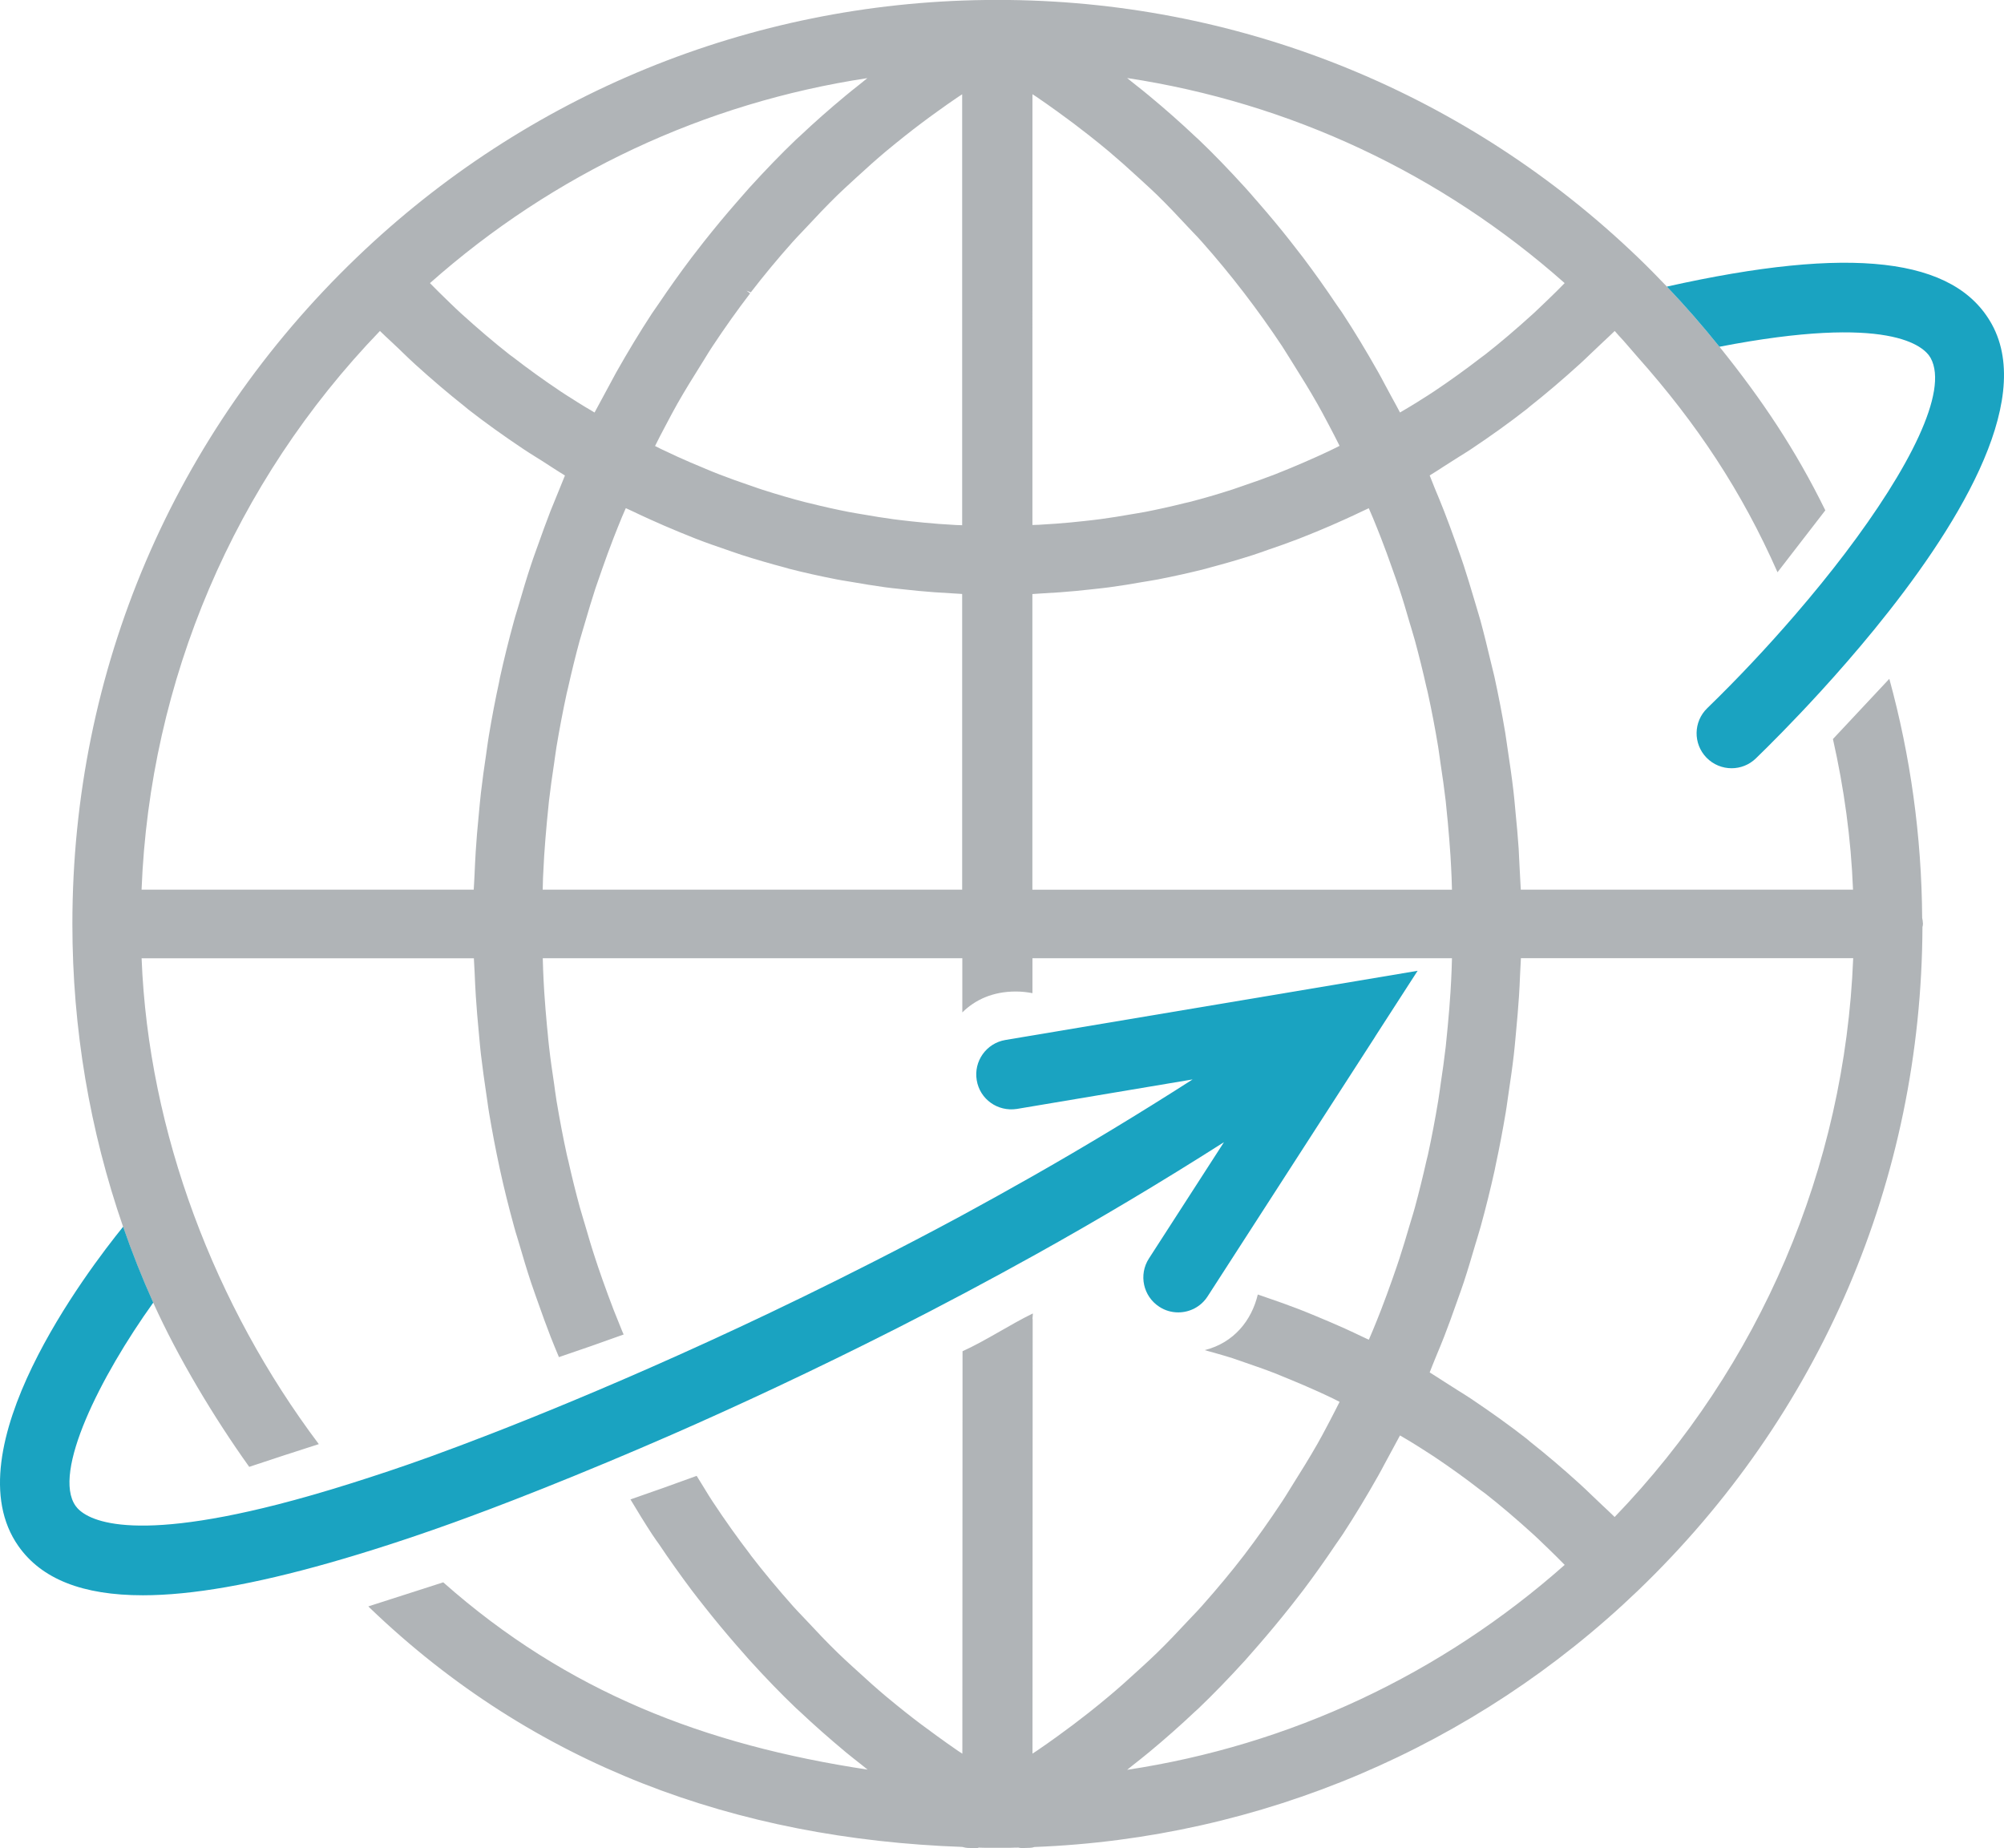
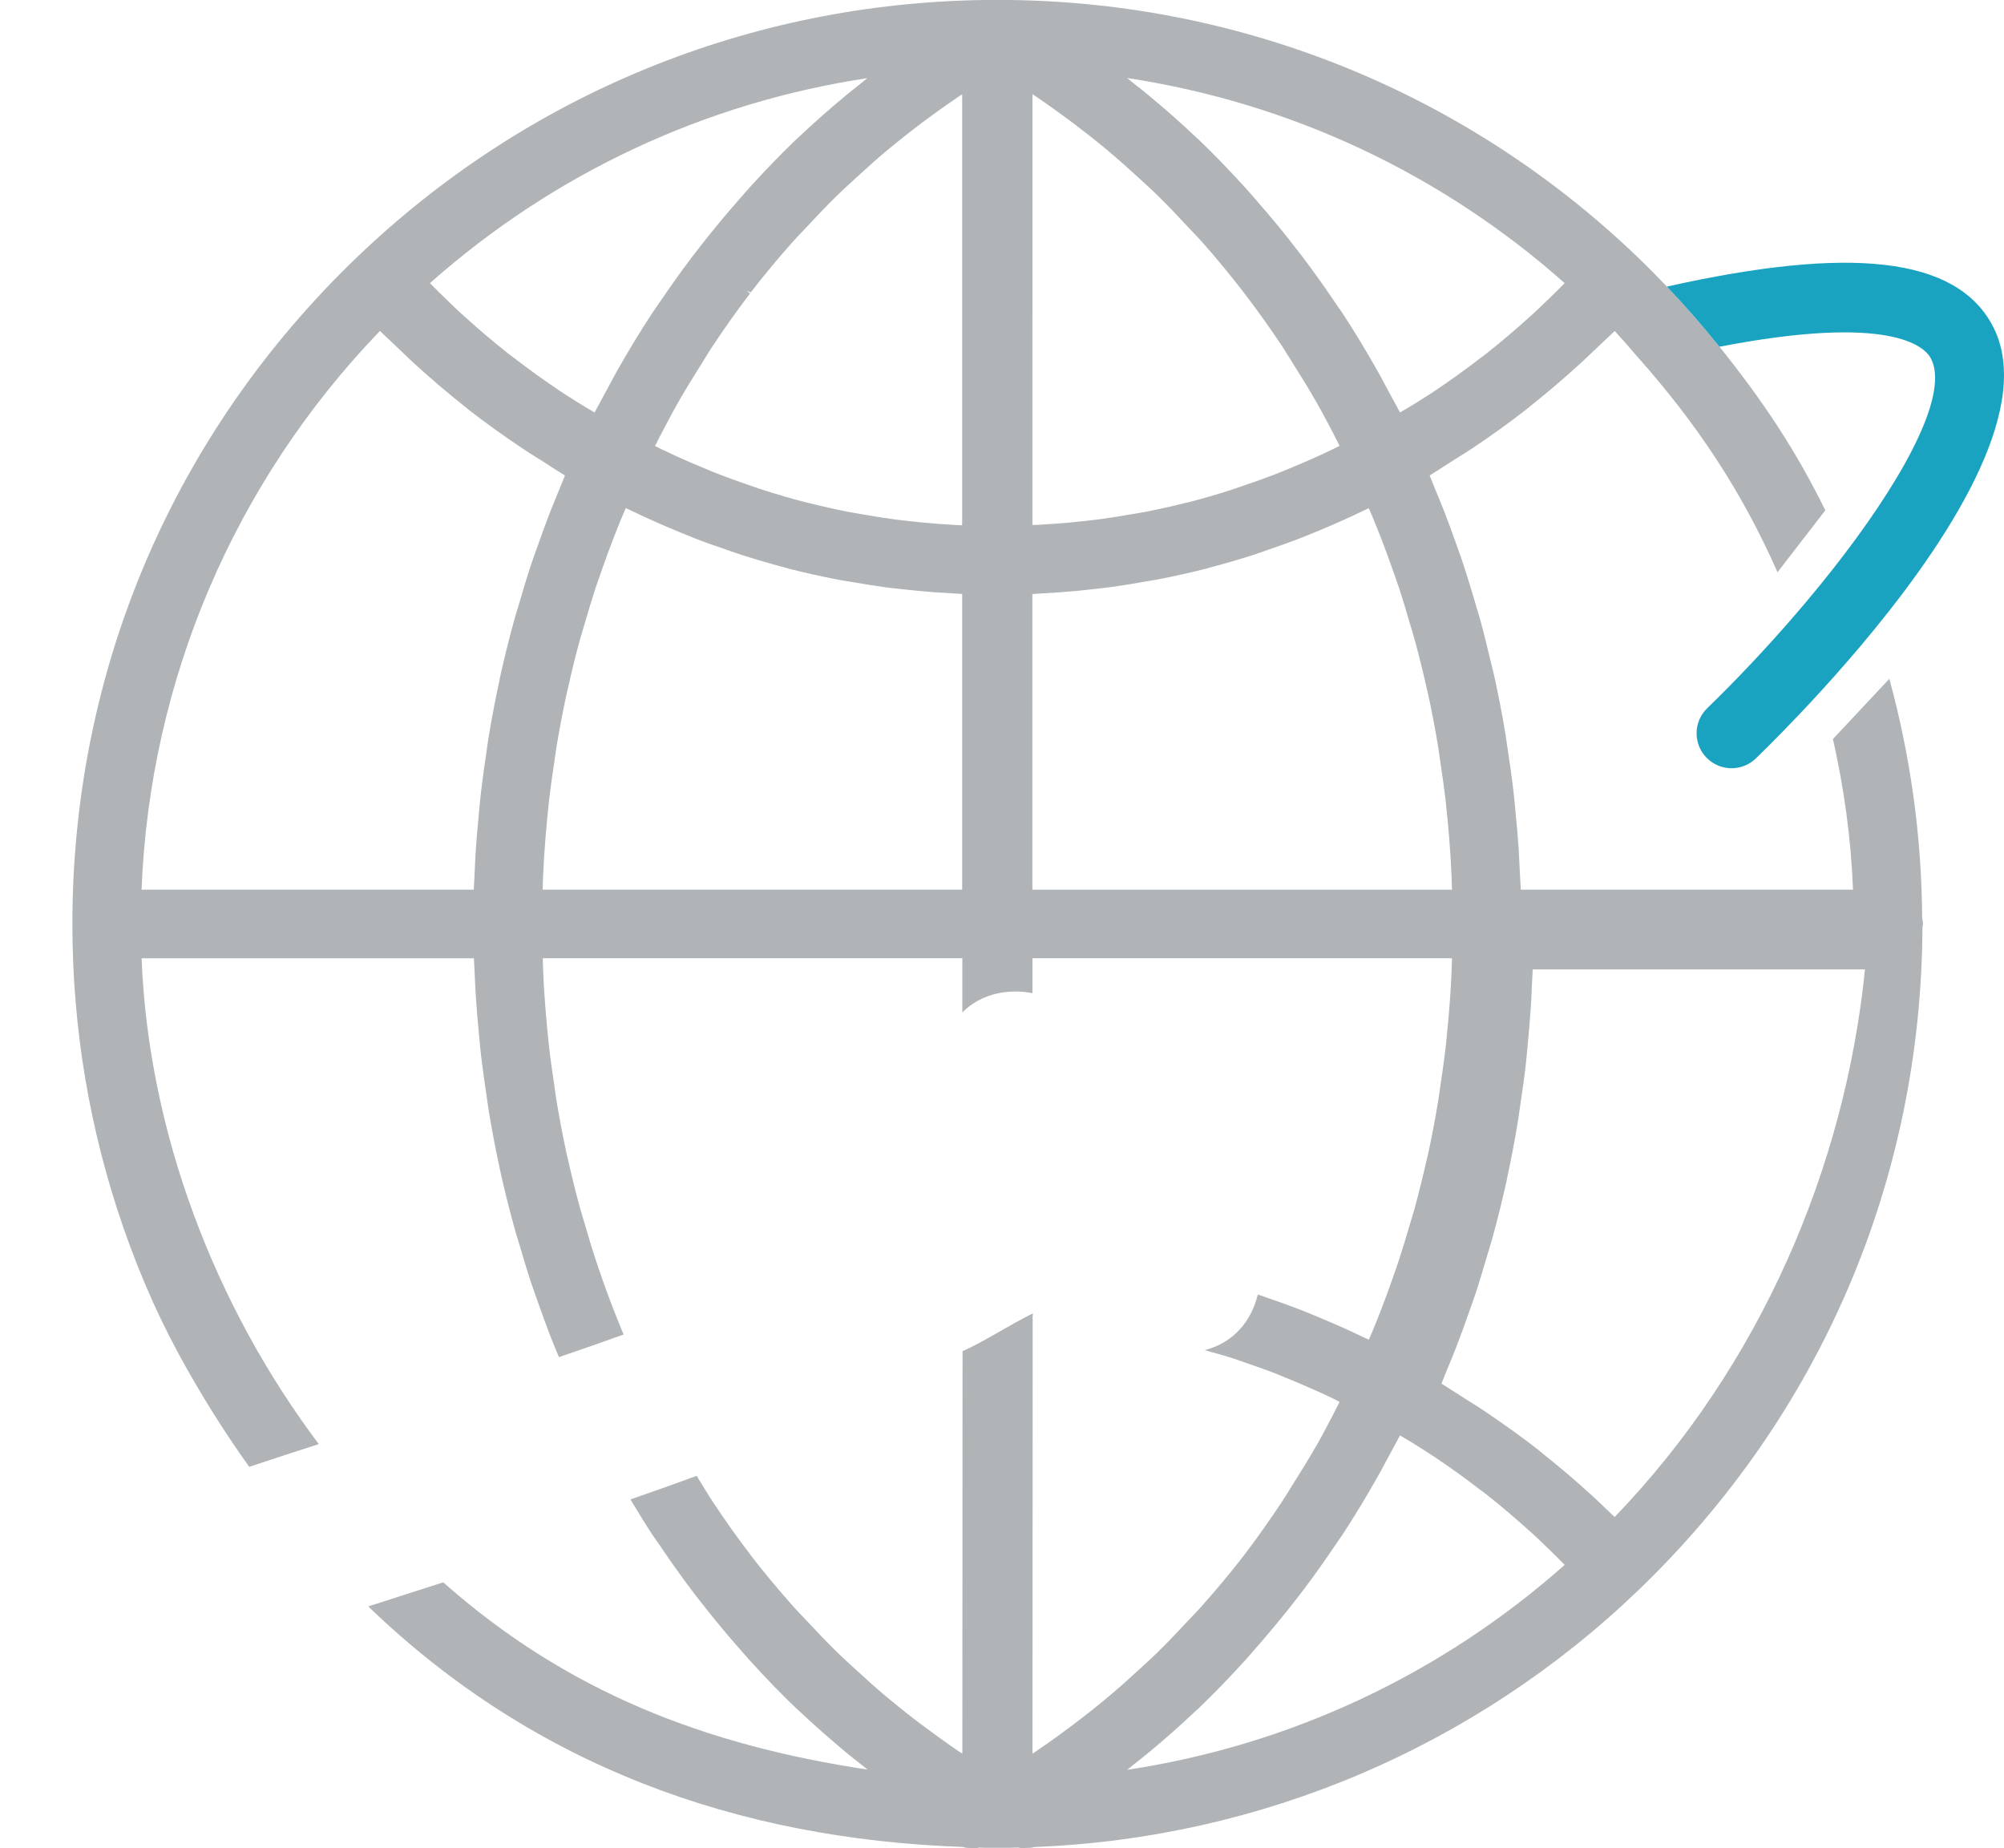
<svg xmlns="http://www.w3.org/2000/svg" version="1.1" id="Слой_1" x="0px" y="0px" width="54.486px" height="50.24px" viewBox="0 0 54.486 50.24" enable-background="new 0 0 54.486 50.24" xml:space="preserve">
  <polygon fill="none" points="26.54,50.117 26.54,50.117 26.539,50.117 " />
-   <path fill="#B0B4B7" d="M52.261,24.952c-0.014-2.229-0.32-4.408-0.893-6.499l-1.533,1.637c0.302,1.337,0.492,2.705,0.546,4.095  h-9.033c-0.004-0.093-0.01-0.187-0.015-0.28l-0.021-0.398c-0.006-0.143-0.012-0.286-0.021-0.429  c-0.022-0.335-0.053-0.667-0.086-0.999l-0.013-0.144c-0.014-0.148-0.027-0.297-0.045-0.445c-0.043-0.369-0.097-0.734-0.152-1.099  l-0.027-0.186c-0.013-0.094-0.026-0.188-0.042-0.283c-0.086-0.515-0.187-1.031-0.297-1.536c-0.016-0.067-0.032-0.134-0.049-0.201  c-0.016-0.062-0.032-0.125-0.046-0.188c-0.09-0.379-0.182-0.757-0.284-1.133c-0.035-0.125-0.072-0.249-0.11-0.373l-0.063-0.211  c-0.091-0.305-0.182-0.61-0.281-0.912c-0.054-0.163-0.111-0.323-0.168-0.483l-0.051-0.144c-0.102-0.283-0.203-0.564-0.313-0.844  c-0.082-0.211-0.169-0.42-0.256-0.628l-0.064-0.162c-0.024-0.062-0.049-0.123-0.073-0.183c0.137-0.083,0.271-0.17,0.404-0.257  l0.381-0.242c0.111-0.069,0.223-0.138,0.332-0.21c0.559-0.373,1.055-0.729,1.517-1.09c0.017-0.013,0.032-0.026,0.048-0.04  l0.038-0.032c0.445-0.352,0.902-0.741,1.357-1.154c0.102-0.092,0.2-0.187,0.299-0.282l0.343-0.325  c0.104-0.097,0.21-0.195,0.312-0.295c0.039,0.04,0.072,0.085,0.111,0.126c0.177,0.186,0.336,0.384,0.506,0.575  c1.622,1.823,2.841,3.663,3.809,5.858l1.3-1.683c-0.808-1.644-1.712-2.998-2.878-4.447c-0.452-0.561-0.926-1.108-1.429-1.635  c-0.257-0.269-0.518-0.535-0.788-0.794C39.915,2.561,33.845,0.077,27.444,0l-0.305-0.007L26.791,0  C20.39,0.077,14.32,2.562,9.701,6.997c-4.987,4.786-7.733,11.221-7.733,18.121c0,2.851,0.476,5.621,1.379,8.231  c0.242,0.7,0.515,1.388,0.819,2.063c0.669,1.485,1.653,3.125,2.61,4.463c0.63-0.211,1.26-0.416,1.892-0.618  c-2.822-3.75-4.633-8.473-4.818-13.207h9.034c0.002,0.058,0.006,0.116,0.009,0.174c0.004,0.067,0.008,0.135,0.011,0.202  c0.009,0.219,0.019,0.438,0.033,0.656c0.021,0.326,0.049,0.651,0.08,0.976l0.017,0.184c0.013,0.144,0.026,0.288,0.043,0.431  c0.041,0.354,0.092,0.708,0.144,1.062c0.012,0.073,0.021,0.146,0.032,0.219c0.014,0.099,0.027,0.198,0.044,0.296  c0.085,0.51,0.181,1.01,0.288,1.506l0.011,0.052c0.107,0.492,0.233,0.998,0.384,1.547c0.024,0.092,0.052,0.182,0.08,0.272  l0.05,0.166c0.104,0.359,0.212,0.719,0.329,1.073c0.041,0.124,0.084,0.246,0.128,0.368l0.062,0.174  c0.111,0.316,0.225,0.631,0.346,0.942c0.067,0.172,0.139,0.343,0.21,0.514l0.011,0.028c0.588-0.198,1.175-0.404,1.76-0.615  c-0.014-0.032-0.029-0.064-0.042-0.097c-0.077-0.188-0.154-0.379-0.229-0.569c-0.105-0.273-0.206-0.549-0.304-0.824l-0.045-0.13  c-0.05-0.144-0.1-0.287-0.146-0.431c-0.101-0.303-0.191-0.608-0.28-0.916l-0.05-0.166c-0.033-0.108-0.066-0.217-0.096-0.327  c-0.112-0.411-0.218-0.837-0.313-1.264l-0.02-0.079c-0.008-0.029-0.015-0.06-0.021-0.09c-0.101-0.462-0.191-0.938-0.278-1.455  c-0.016-0.094-0.028-0.188-0.042-0.283l-0.023-0.172c-0.051-0.339-0.101-0.678-0.139-1.021c-0.015-0.123-0.026-0.246-0.037-0.37  l-0.019-0.188c-0.028-0.311-0.055-0.621-0.075-0.933c-0.013-0.197-0.021-0.394-0.03-0.591c-0.005-0.107-0.007-0.214-0.01-0.321  v-0.002h11.407v1.474c0.345-0.342,0.825-0.569,1.455-0.569c0.161,0,0.31,0.018,0.452,0.045v-0.95h11.406v0.002  c-0.002,0.107-0.005,0.215-0.01,0.323c-0.008,0.197-0.017,0.394-0.03,0.591c-0.019,0.313-0.046,0.622-0.075,0.934l-0.011,0.114  c-0.014,0.148-0.028,0.296-0.044,0.442c-0.04,0.341-0.087,0.681-0.139,1.021l-0.021,0.155c-0.015,0.1-0.028,0.2-0.045,0.299  c-0.084,0.508-0.178,0.999-0.277,1.454l-0.039,0.159c-0.099,0.438-0.205,0.867-0.315,1.274c-0.03,0.11-0.063,0.219-0.096,0.327  l-0.048,0.158c-0.091,0.313-0.184,0.622-0.284,0.928c-0.048,0.147-0.099,0.293-0.15,0.438l-0.036,0.104  c-0.1,0.284-0.203,0.565-0.311,0.845c-0.072,0.185-0.146,0.368-0.222,0.552c-0.029,0.073-0.062,0.146-0.094,0.22l-0.014,0.03  c-0.018-0.009-0.035-0.017-0.053-0.024l-0.122-0.057c-0.156-0.076-0.314-0.148-0.472-0.221c-0.262-0.117-0.524-0.23-0.789-0.339  c-0.154-0.064-0.309-0.128-0.464-0.188c-0.284-0.11-0.57-0.211-0.857-0.309l-0.152-0.053c-0.036-0.013-0.073-0.025-0.109-0.037  c-0.168,0.702-0.647,1.311-1.443,1.512c0.251,0.071,0.5,0.138,0.754,0.219c0.07,0.022,0.139,0.047,0.207,0.071l0.131,0.046  c0.276,0.094,0.551,0.19,0.823,0.296c0.111,0.044,0.223,0.09,0.333,0.136l0.078,0.032c0.249,0.103,0.496,0.208,0.741,0.319  c0.142,0.063,0.282,0.13,0.422,0.197c0.06,0.028,0.118,0.06,0.178,0.09c-0.09,0.177-0.179,0.354-0.271,0.528L36.08,38.77  c-0.085,0.161-0.171,0.323-0.262,0.482c-0.224,0.393-0.461,0.771-0.642,1.059l-0.118,0.19c-0.064,0.104-0.128,0.209-0.196,0.311  c-0.351,0.531-0.69,1.008-1.042,1.47c-0.331,0.43-0.703,0.879-1.14,1.372c-0.077,0.087-0.156,0.17-0.236,0.254l-0.152,0.16  c-0.26,0.279-0.541,0.578-0.837,0.865c-0.119,0.116-0.241,0.229-0.363,0.341l-0.124,0.113c-0.3,0.277-0.569,0.516-0.824,0.729  c-0.176,0.148-0.355,0.293-0.535,0.436c-0.281,0.222-0.572,0.441-0.864,0.651c-0.185,0.133-0.369,0.265-0.558,0.392  c-0.038,0.026-0.076,0.051-0.115,0.075l0.005-11.811c-0.016,0.008,0.017-0.16,0-0.152c-0.611,0.297-1.286,0.745-1.907,1.025  l-0.005,10.94c-0.038-0.024-0.076-0.049-0.114-0.074c-0.188-0.129-0.374-0.261-0.559-0.395c-0.318-0.229-0.601-0.441-0.862-0.649  c-0.181-0.144-0.36-0.288-0.539-0.438c-0.246-0.207-0.507-0.438-0.821-0.728l-0.063-0.057c-0.144-0.131-0.288-0.263-0.428-0.399  c-0.303-0.294-0.59-0.599-0.831-0.858c-0.054-0.058-0.108-0.115-0.163-0.172c-0.078-0.082-0.157-0.163-0.231-0.248  c-0.418-0.471-0.789-0.918-1.135-1.366l-0.023-0.034c-0.342-0.446-0.677-0.916-1.022-1.438c-0.072-0.108-0.141-0.221-0.208-0.332  l-0.11-0.179c-0.041-0.066-0.076-0.122-0.115-0.185c-0.598,0.219-1.198,0.433-1.8,0.64c0.195,0.326,0.39,0.644,0.586,0.944  c0.038,0.059,0.078,0.114,0.117,0.171l0.063,0.087c0.289,0.432,0.592,0.857,0.899,1.267c0.118,0.155,0.236,0.307,0.357,0.458  c0.272,0.346,0.562,0.694,0.858,1.035l0.138,0.157c0.071,0.083,0.143,0.165,0.215,0.245c0.453,0.499,0.867,0.926,1.266,1.307  c0.017,0.017,0.034,0.032,0.053,0.048l0.044,0.04c0.39,0.368,0.801,0.731,1.259,1.113c0.13,0.107,0.263,0.212,0.396,0.316  l0.048,0.038c0.05,0.039,0.1,0.079,0.148,0.119c-4.425-0.669-8.171-2.111-11.537-5.091c-0.679,0.216-1.358,0.434-2.036,0.654  c0.015,0.014,0.028,0.029,0.043,0.044c4.453,4.275,9.95,6.275,16.105,6.495l0.038,0.009c0.032,0.008,0.068,0.017,0.109,0.018  l0.234,0.006c0.031,0,0.058-0.008,0.068-0.015l0.076,0.003c0.036,0.001,0.071,0.003,0.117,0.003h0.641  c0.049,0,0.098-0.002,0.146-0.005l0.098-0.001c0.022,0.006,0.051,0.013,0.098,0.013c0.001,0,0.001,0,0.001,0l0.219-0.007  c0.041,0,0.075-0.009,0.118-0.022c6.147-0.237,11.976-2.714,16.412-6.974c4.959-4.761,7.703-11.164,7.731-18.036  c0.006-0.021,0.014-0.05,0.014-0.085C52.279,25.051,52.272,24.987,52.261,24.952z M23.582,2.124  c-0.049,0.041-0.099,0.081-0.149,0.121l-0.125,0.1c-0.106,0.084-0.212,0.168-0.315,0.254c-0.457,0.379-0.867,0.742-1.254,1.108  L21.7,3.742C21.679,3.761,21.657,3.78,21.637,3.8c-0.402,0.385-0.815,0.812-1.264,1.305c-0.079,0.087-0.156,0.177-0.233,0.266  l-0.125,0.143c-0.291,0.333-0.577,0.678-0.853,1.026l-0.059,0.075C19.001,6.744,18.9,6.874,18.8,7.006  c-0.313,0.415-0.612,0.836-0.893,1.253C17.881,8.3,17.851,8.34,17.823,8.38c-0.034,0.049-0.068,0.098-0.102,0.148  c-0.325,0.498-0.642,1.02-0.968,1.597c-0.05,0.089-0.099,0.18-0.146,0.271l-0.235,0.435c-0.069,0.127-0.139,0.254-0.207,0.383  l-0.064-0.039c-0.134-0.079-0.268-0.158-0.399-0.241l-0.119-0.076c-0.114-0.071-0.228-0.143-0.339-0.217  c-0.465-0.312-0.887-0.615-1.291-0.929l-0.051-0.037c-0.018-0.012-0.035-0.025-0.053-0.039c-0.412-0.324-0.846-0.692-1.324-1.126  c-0.086-0.078-0.17-0.16-0.255-0.241l-0.129-0.125c-0.143-0.136-0.282-0.277-0.422-0.418l-0.029-0.03  C15.054,4.715,19.155,2.795,23.582,2.124z M14.626,14.819l-0.061,0.169c-0.045,0.127-0.091,0.253-0.132,0.381  c-0.116,0.349-0.221,0.703-0.324,1.058l-0.056,0.186c-0.027,0.089-0.055,0.179-0.079,0.269c-0.148,0.54-0.272,1.044-0.382,1.542  l-0.021,0.113c-0.102,0.467-0.195,0.954-0.277,1.447c-0.02,0.117-0.036,0.234-0.053,0.352l-0.024,0.172  c-0.052,0.35-0.102,0.7-0.142,1.051c-0.023,0.207-0.042,0.415-0.061,0.622c-0.032,0.323-0.06,0.646-0.08,0.971  c-0.014,0.218-0.023,0.437-0.033,0.656l-0.01,0.189c-0.004,0.063-0.008,0.125-0.011,0.188H3.849  C4.072,18.491,6.37,13.107,10.33,8.997c0.097,0.095,0.195,0.187,0.294,0.278c0.07,0.066,0.142,0.132,0.211,0.199l0.123,0.119  c0.108,0.104,0.216,0.208,0.326,0.308c0.467,0.423,0.91,0.8,1.355,1.152l0.087,0.073c0.459,0.358,0.956,0.715,1.519,1.091  c0.106,0.071,0.215,0.138,0.323,0.206l0.159,0.099c0.08,0.051,0.159,0.102,0.238,0.154c0.131,0.084,0.262,0.169,0.395,0.25  c-0.028,0.066-0.055,0.133-0.081,0.2l-0.089,0.219c-0.074,0.18-0.149,0.36-0.221,0.542C14.85,14.194,14.737,14.506,14.626,14.819z   M26.162,24.185H14.755l0.001-0.023c0.002-0.1,0.004-0.201,0.008-0.3l0.006-0.119c0.008-0.158,0.015-0.316,0.025-0.474  c0.02-0.312,0.047-0.623,0.075-0.933l0.011-0.114c0.014-0.148,0.028-0.296,0.044-0.442c0.04-0.343,0.088-0.686,0.14-1.026  l0.023-0.164c0.013-0.096,0.026-0.191,0.042-0.286c0.082-0.493,0.176-0.983,0.278-1.456l0.035-0.145  c0.105-0.468,0.209-0.89,0.318-1.29c0.029-0.104,0.061-0.208,0.092-0.312l0.049-0.165c0.091-0.313,0.185-0.626,0.285-0.935  c0.054-0.161,0.109-0.318,0.166-0.478l0.021-0.061c0.1-0.284,0.202-0.567,0.312-0.848c0.071-0.184,0.146-0.367,0.22-0.549  c0.031-0.074,0.063-0.147,0.095-0.22l0.014-0.031c0.019,0.008,0.037,0.017,0.057,0.026l0.115,0.053  c0.158,0.076,0.318,0.15,0.479,0.223c0.258,0.118,0.519,0.229,0.779,0.337l0.068,0.028c0.135,0.056,0.27,0.111,0.404,0.163  c0.278,0.108,0.561,0.207,0.844,0.303l0.138,0.048c0.095,0.033,0.188,0.066,0.283,0.096c0.377,0.12,0.766,0.233,1.155,0.336  l0.121,0.035c0.405,0.104,0.828,0.198,1.294,0.289c0.084,0.017,0.169,0.03,0.254,0.044l0.157,0.026  c0.3,0.052,0.599,0.102,0.901,0.143c0.127,0.017,0.254,0.031,0.381,0.044l0.122,0.013c0.275,0.031,0.553,0.058,0.831,0.078  c0.177,0.013,0.354,0.024,0.53,0.033c0.05,0.002,0.1,0.006,0.149,0.009c0.027,0.002,0.056,0.004,0.083,0.006v8.038H26.162z   M26.162,14.278c-0.056-0.001-0.112-0.003-0.169-0.006c-0.156-0.008-0.311-0.018-0.466-0.03c-0.261-0.02-0.52-0.044-0.778-0.073  l-0.058-0.007c-0.133-0.015-0.265-0.029-0.396-0.047c-0.271-0.036-0.543-0.081-0.813-0.128l-0.156-0.026  c-0.08-0.013-0.16-0.026-0.239-0.042c-0.349-0.068-0.708-0.148-1.067-0.238c-0.022-0.006-0.046-0.011-0.068-0.016l-0.054-0.013  c-0.368-0.094-0.751-0.206-1.17-0.34c-0.074-0.023-0.147-0.05-0.222-0.076l-0.145-0.05c-0.266-0.09-0.529-0.184-0.793-0.286  c-0.132-0.05-0.263-0.105-0.394-0.16l-0.042-0.018c-0.238-0.098-0.474-0.198-0.71-0.306c-0.15-0.068-0.301-0.139-0.451-0.211  c-0.054-0.026-0.107-0.054-0.161-0.081c0.088-0.175,0.176-0.351,0.269-0.523l0.039-0.073c0.098-0.186,0.195-0.37,0.298-0.552  c0.207-0.364,0.428-0.72,0.637-1.053l0.118-0.19c0.065-0.106,0.13-0.213,0.199-0.316c0.336-0.508,0.681-0.993,1.025-1.442  l-0.1-0.076l0.118,0.049c0.35-0.454,0.731-0.915,1.137-1.37c0.078-0.088,0.159-0.172,0.24-0.257  c0.052-0.055,0.104-0.109,0.156-0.165c0.24-0.258,0.527-0.563,0.828-0.856c0.121-0.117,0.244-0.23,0.367-0.343l0.126-0.116  c0.297-0.274,0.564-0.511,0.818-0.725c0.172-0.145,0.348-0.284,0.54-0.438c0.278-0.22,0.567-0.438,0.86-0.647  c0.186-0.134,0.371-0.266,0.562-0.394c0.037-0.025,0.075-0.05,0.113-0.074v11.715C26.16,14.278,26.162,14.278,26.162,14.278z   M42.541,7.696l-0.016,0.016c-0.144,0.146-0.287,0.292-0.435,0.431l-0.145,0.139c-0.08,0.077-0.159,0.154-0.241,0.229  c-0.477,0.433-0.908,0.8-1.321,1.124c-0.019,0.015-0.037,0.029-0.057,0.042c-0.021,0.015-0.042,0.03-0.062,0.046  c-0.405,0.313-0.834,0.622-1.275,0.917c-0.11,0.074-0.222,0.144-0.334,0.214l-0.129,0.082c-0.138,0.086-0.276,0.168-0.416,0.25  l-0.046,0.027c-0.068-0.131-0.139-0.26-0.21-0.389l-0.212-0.393c-0.055-0.104-0.109-0.207-0.167-0.309  c-0.334-0.591-0.65-1.113-0.967-1.597c-0.032-0.05-0.066-0.098-0.102-0.147C36.379,8.339,36.351,8.3,36.324,8.26  C36.038,7.833,35.736,7.409,35.428,7c-0.114-0.15-0.229-0.296-0.358-0.461c-0.273-0.347-0.562-0.693-0.857-1.031l-0.102-0.117  c-0.084-0.097-0.167-0.194-0.253-0.288c-0.46-0.505-0.874-0.933-1.267-1.307l-0.089-0.081c-0.395-0.374-0.81-0.741-1.269-1.121  c-0.112-0.094-0.227-0.185-0.342-0.275l-0.092-0.073c-0.052-0.041-0.103-0.083-0.154-0.125C35.078,2.794,39.178,4.715,42.541,7.696z   M28.071,2.561c0.037,0.023,0.073,0.047,0.109,0.071c0.187,0.126,0.369,0.257,0.569,0.4c0.293,0.211,0.58,0.426,0.852,0.641  c0.184,0.145,0.367,0.292,0.547,0.443c0.249,0.21,0.516,0.446,0.814,0.721l0.134,0.123c0.121,0.111,0.243,0.222,0.361,0.337  c0.298,0.291,0.588,0.599,0.831,0.861c0.05,0.053,0.1,0.105,0.149,0.157c0.082,0.085,0.164,0.171,0.242,0.26  c0.788,0.888,1.522,1.844,2.184,2.842c0.063,0.096,0.124,0.195,0.185,0.294c0.041,0.066,0.081,0.132,0.123,0.197  c0.211,0.336,0.436,0.698,0.648,1.072c0.085,0.148,0.165,0.299,0.245,0.45l0.083,0.156c0.089,0.167,0.174,0.335,0.259,0.504  l0.015,0.03c-0.056,0.028-0.111,0.057-0.167,0.084c-0.146,0.07-0.292,0.139-0.441,0.206c-0.239,0.108-0.479,0.211-0.718,0.311  l-0.142,0.058c-0.096,0.039-0.191,0.079-0.288,0.116c-0.265,0.103-0.532,0.197-0.8,0.288l-0.147,0.051  c-0.07,0.025-0.141,0.05-0.212,0.073c-0.402,0.13-0.797,0.245-1.173,0.341c-0.021,0.005-0.04,0.01-0.061,0.014l-0.057,0.013  c-0.368,0.092-0.729,0.172-1.07,0.239c-0.083,0.016-0.165,0.03-0.247,0.043l-0.15,0.025c-0.271,0.047-0.54,0.092-0.812,0.128  c-0.15,0.02-0.304,0.037-0.455,0.054c-0.258,0.029-0.517,0.053-0.776,0.072c-0.155,0.012-0.312,0.022-0.467,0.03  c-0.052,0.003-0.104,0.004-0.155,0.005H28.07L28.071,2.561L28.071,2.561z M28.069,24.186v-8.037c0.026-0.002,0.054-0.004,0.08-0.006  c0.051-0.004,0.102-0.007,0.152-0.01c0.178-0.009,0.355-0.02,0.53-0.033c0.278-0.02,0.555-0.047,0.83-0.078l0.111-0.012  c0.131-0.014,0.263-0.028,0.394-0.046c0.3-0.04,0.599-0.089,0.897-0.142l0.141-0.023c0.092-0.015,0.183-0.03,0.273-0.047  c0.456-0.089,0.878-0.183,1.293-0.288l0.131-0.037c0.394-0.104,0.779-0.216,1.146-0.333c0.107-0.034,0.213-0.072,0.319-0.109  l0.104-0.037c0.281-0.095,0.561-0.194,0.839-0.301c0.159-0.062,0.319-0.127,0.478-0.192c0.26-0.107,0.52-0.219,0.776-0.336  c0.16-0.072,0.319-0.146,0.477-0.222l0.131-0.061c0.015-0.007,0.029-0.013,0.043-0.02l0.012,0.025  c0.033,0.077,0.067,0.154,0.1,0.232c0.073,0.179,0.146,0.357,0.217,0.54c0.109,0.281,0.213,0.564,0.313,0.851  c0.064,0.18,0.128,0.358,0.188,0.538c0.102,0.308,0.194,0.619,0.284,0.932l0.044,0.145c0.033,0.111,0.067,0.223,0.098,0.335  c0.109,0.404,0.216,0.831,0.314,1.27l0.019,0.074c0.007,0.03,0.015,0.06,0.021,0.092c0.103,0.471,0.196,0.959,0.278,1.454  c0.015,0.089,0.027,0.179,0.039,0.269l0.027,0.193c0.051,0.336,0.1,0.674,0.139,1.012c0.014,0.125,0.025,0.251,0.037,0.376  l0.019,0.188c0.027,0.31,0.055,0.619,0.074,0.929c0.013,0.198,0.021,0.395,0.03,0.593c0.005,0.107,0.008,0.215,0.01,0.322  L28.069,24.186z M30.645,48.111c0.049-0.04,0.098-0.08,0.146-0.118c0.151-0.119,0.303-0.238,0.45-0.36  c0.441-0.366,0.86-0.736,1.245-1.101l0.042-0.037c0.022-0.021,0.046-0.041,0.067-0.062c0.4-0.383,0.813-0.809,1.262-1.302  c0.077-0.085,0.152-0.172,0.227-0.259l0.135-0.154c0.297-0.342,0.582-0.686,0.85-1.023l0.082-0.104  c0.094-0.12,0.188-0.239,0.281-0.362c0.297-0.394,0.588-0.803,0.889-1.251l0.081-0.116c0.036-0.052,0.072-0.104,0.107-0.156  c0.323-0.495,0.648-1.031,0.965-1.594c0.058-0.101,0.111-0.203,0.166-0.306l0.227-0.42c0.066-0.121,0.133-0.242,0.197-0.365  l0.058,0.034c0.138,0.08,0.274,0.161,0.409,0.247l0.15,0.095c0.103,0.064,0.205,0.13,0.306,0.197  c0.438,0.293,0.862,0.598,1.263,0.909l0.066,0.048c0.023,0.017,0.047,0.033,0.069,0.051c0.405,0.317,0.835,0.682,1.315,1.118  c0.096,0.087,0.188,0.177,0.281,0.267l0.119,0.114c0.143,0.136,0.281,0.277,0.421,0.418l0.021,0.021  C39.174,45.522,35.072,47.442,30.645,48.111z M43.9,41.238c-0.105-0.104-0.213-0.204-0.321-0.305l-0.285-0.271  c-0.116-0.111-0.231-0.224-0.351-0.331c-0.446-0.405-0.892-0.784-1.323-1.125l-0.045-0.038c-0.025-0.021-0.05-0.044-0.075-0.063  c-0.439-0.343-0.933-0.698-1.509-1.085c-0.108-0.072-0.219-0.141-0.329-0.209l-0.387-0.246c-0.135-0.087-0.269-0.174-0.404-0.257  c0.022-0.056,0.045-0.111,0.066-0.168c0.026-0.065,0.052-0.131,0.079-0.196l0.039-0.095c0.072-0.173,0.144-0.345,0.211-0.518  c0.115-0.295,0.222-0.592,0.327-0.891l0.054-0.151c0.052-0.146,0.104-0.29,0.153-0.438c0.11-0.334,0.21-0.674,0.31-1.013  l0.055-0.181c0.032-0.104,0.063-0.209,0.093-0.315c0.144-0.523,0.271-1.038,0.38-1.531l0.015-0.076  c0.005-0.028,0.011-0.058,0.018-0.088c0.098-0.455,0.187-0.925,0.266-1.395c0.02-0.116,0.036-0.232,0.052-0.348l0.027-0.188  c0.052-0.348,0.103-0.695,0.143-1.044c0.017-0.146,0.03-0.293,0.044-0.44l0.016-0.176c0.031-0.328,0.06-0.655,0.081-0.983  c0.012-0.179,0.02-0.356,0.027-0.534l0.005-0.103c0.003-0.072,0.007-0.144,0.011-0.216c0.003-0.058,0.007-0.115,0.009-0.173h9.034  C50.16,31.741,47.862,37.127,43.9,41.238z" />
-   <path fill="#626A6F" d="M26.54,50.117L26.54,50.117L26.54,50.117z" />
+   <path fill="#B0B4B7" d="M52.261,24.952c-0.014-2.229-0.32-4.408-0.893-6.499l-1.533,1.637c0.302,1.337,0.492,2.705,0.546,4.095  h-9.033c-0.004-0.093-0.01-0.187-0.015-0.28l-0.021-0.398c-0.006-0.143-0.012-0.286-0.021-0.429  c-0.022-0.335-0.053-0.667-0.086-0.999l-0.013-0.144c-0.014-0.148-0.027-0.297-0.045-0.445c-0.043-0.369-0.097-0.734-0.152-1.099  l-0.027-0.186c-0.013-0.094-0.026-0.188-0.042-0.283c-0.086-0.515-0.187-1.031-0.297-1.536c-0.016-0.067-0.032-0.134-0.049-0.201  c-0.016-0.062-0.032-0.125-0.046-0.188c-0.09-0.379-0.182-0.757-0.284-1.133c-0.035-0.125-0.072-0.249-0.11-0.373l-0.063-0.211  c-0.091-0.305-0.182-0.61-0.281-0.912c-0.054-0.163-0.111-0.323-0.168-0.483l-0.051-0.144c-0.102-0.283-0.203-0.564-0.313-0.844  c-0.082-0.211-0.169-0.42-0.256-0.628l-0.064-0.162c-0.024-0.062-0.049-0.123-0.073-0.183c0.137-0.083,0.271-0.17,0.404-0.257  l0.381-0.242c0.111-0.069,0.223-0.138,0.332-0.21c0.559-0.373,1.055-0.729,1.517-1.09c0.017-0.013,0.032-0.026,0.048-0.04  l0.038-0.032c0.445-0.352,0.902-0.741,1.357-1.154c0.102-0.092,0.2-0.187,0.299-0.282l0.343-0.325  c0.104-0.097,0.21-0.195,0.312-0.295c0.039,0.04,0.072,0.085,0.111,0.126c0.177,0.186,0.336,0.384,0.506,0.575  c1.622,1.823,2.841,3.663,3.809,5.858l1.3-1.683c-0.808-1.644-1.712-2.998-2.878-4.447c-0.452-0.561-0.926-1.108-1.429-1.635  c-0.257-0.269-0.518-0.535-0.788-0.794C39.915,2.561,33.845,0.077,27.444,0l-0.305-0.007L26.791,0  C20.39,0.077,14.32,2.562,9.701,6.997c-4.987,4.786-7.733,11.221-7.733,18.121c0,2.851,0.476,5.621,1.379,8.231  c0.242,0.7,0.515,1.388,0.819,2.063c0.669,1.485,1.653,3.125,2.61,4.463c0.63-0.211,1.26-0.416,1.892-0.618  c-2.822-3.75-4.633-8.473-4.818-13.207h9.034c0.002,0.058,0.006,0.116,0.009,0.174c0.004,0.067,0.008,0.135,0.011,0.202  c0.009,0.219,0.019,0.438,0.033,0.656c0.021,0.326,0.049,0.651,0.08,0.976l0.017,0.184c0.013,0.144,0.026,0.288,0.043,0.431  c0.041,0.354,0.092,0.708,0.144,1.062c0.012,0.073,0.021,0.146,0.032,0.219c0.014,0.099,0.027,0.198,0.044,0.296  c0.085,0.51,0.181,1.01,0.288,1.506l0.011,0.052c0.107,0.492,0.233,0.998,0.384,1.547c0.024,0.092,0.052,0.182,0.08,0.272  l0.05,0.166c0.104,0.359,0.212,0.719,0.329,1.073c0.041,0.124,0.084,0.246,0.128,0.368l0.062,0.174  c0.111,0.316,0.225,0.631,0.346,0.942c0.067,0.172,0.139,0.343,0.21,0.514l0.011,0.028c0.588-0.198,1.175-0.404,1.76-0.615  c-0.014-0.032-0.029-0.064-0.042-0.097c-0.077-0.188-0.154-0.379-0.229-0.569c-0.105-0.273-0.206-0.549-0.304-0.824l-0.045-0.13  c-0.05-0.144-0.1-0.287-0.146-0.431c-0.101-0.303-0.191-0.608-0.28-0.916l-0.05-0.166c-0.033-0.108-0.066-0.217-0.096-0.327  c-0.112-0.411-0.218-0.837-0.313-1.264l-0.02-0.079c-0.008-0.029-0.015-0.06-0.021-0.09c-0.101-0.462-0.191-0.938-0.278-1.455  c-0.016-0.094-0.028-0.188-0.042-0.283l-0.023-0.172c-0.051-0.339-0.101-0.678-0.139-1.021c-0.015-0.123-0.026-0.246-0.037-0.37  l-0.019-0.188c-0.028-0.311-0.055-0.621-0.075-0.933c-0.013-0.197-0.021-0.394-0.03-0.591c-0.005-0.107-0.007-0.214-0.01-0.321  v-0.002h11.407v1.474c0.345-0.342,0.825-0.569,1.455-0.569c0.161,0,0.31,0.018,0.452,0.045v-0.95h11.406v0.002  c-0.002,0.107-0.005,0.215-0.01,0.323c-0.008,0.197-0.017,0.394-0.03,0.591c-0.019,0.313-0.046,0.622-0.075,0.934l-0.011,0.114  c-0.014,0.148-0.028,0.296-0.044,0.442c-0.04,0.341-0.087,0.681-0.139,1.021l-0.021,0.155c-0.015,0.1-0.028,0.2-0.045,0.299  c-0.084,0.508-0.178,0.999-0.277,1.454l-0.039,0.159c-0.099,0.438-0.205,0.867-0.315,1.274c-0.03,0.11-0.063,0.219-0.096,0.327  l-0.048,0.158c-0.091,0.313-0.184,0.622-0.284,0.928c-0.048,0.147-0.099,0.293-0.15,0.438l-0.036,0.104  c-0.1,0.284-0.203,0.565-0.311,0.845c-0.072,0.185-0.146,0.368-0.222,0.552c-0.029,0.073-0.062,0.146-0.094,0.22l-0.014,0.03  c-0.018-0.009-0.035-0.017-0.053-0.024l-0.122-0.057c-0.156-0.076-0.314-0.148-0.472-0.221c-0.262-0.117-0.524-0.23-0.789-0.339  c-0.154-0.064-0.309-0.128-0.464-0.188c-0.284-0.11-0.57-0.211-0.857-0.309l-0.152-0.053c-0.036-0.013-0.073-0.025-0.109-0.037  c-0.168,0.702-0.647,1.311-1.443,1.512c0.251,0.071,0.5,0.138,0.754,0.219c0.07,0.022,0.139,0.047,0.207,0.071l0.131,0.046  c0.276,0.094,0.551,0.19,0.823,0.296c0.111,0.044,0.223,0.09,0.333,0.136l0.078,0.032c0.249,0.103,0.496,0.208,0.741,0.319  c0.142,0.063,0.282,0.13,0.422,0.197c0.06,0.028,0.118,0.06,0.178,0.09c-0.09,0.177-0.179,0.354-0.271,0.528L36.08,38.77  c-0.085,0.161-0.171,0.323-0.262,0.482c-0.224,0.393-0.461,0.771-0.642,1.059l-0.118,0.19c-0.064,0.104-0.128,0.209-0.196,0.311  c-0.351,0.531-0.69,1.008-1.042,1.47c-0.331,0.43-0.703,0.879-1.14,1.372c-0.077,0.087-0.156,0.17-0.236,0.254l-0.152,0.16  c-0.26,0.279-0.541,0.578-0.837,0.865c-0.119,0.116-0.241,0.229-0.363,0.341l-0.124,0.113c-0.3,0.277-0.569,0.516-0.824,0.729  c-0.176,0.148-0.355,0.293-0.535,0.436c-0.281,0.222-0.572,0.441-0.864,0.651c-0.185,0.133-0.369,0.265-0.558,0.392  c-0.038,0.026-0.076,0.051-0.115,0.075l0.005-11.811c-0.016,0.008,0.017-0.16,0-0.152c-0.611,0.297-1.286,0.745-1.907,1.025  l-0.005,10.94c-0.038-0.024-0.076-0.049-0.114-0.074c-0.188-0.129-0.374-0.261-0.559-0.395c-0.318-0.229-0.601-0.441-0.862-0.649  c-0.181-0.144-0.36-0.288-0.539-0.438c-0.246-0.207-0.507-0.438-0.821-0.728l-0.063-0.057c-0.144-0.131-0.288-0.263-0.428-0.399  c-0.303-0.294-0.59-0.599-0.831-0.858c-0.054-0.058-0.108-0.115-0.163-0.172c-0.078-0.082-0.157-0.163-0.231-0.248  c-0.418-0.471-0.789-0.918-1.135-1.366l-0.023-0.034c-0.342-0.446-0.677-0.916-1.022-1.438c-0.072-0.108-0.141-0.221-0.208-0.332  l-0.11-0.179c-0.041-0.066-0.076-0.122-0.115-0.185c-0.598,0.219-1.198,0.433-1.8,0.64c0.195,0.326,0.39,0.644,0.586,0.944  c0.038,0.059,0.078,0.114,0.117,0.171l0.063,0.087c0.289,0.432,0.592,0.857,0.899,1.267c0.118,0.155,0.236,0.307,0.357,0.458  c0.272,0.346,0.562,0.694,0.858,1.035l0.138,0.157c0.071,0.083,0.143,0.165,0.215,0.245c0.453,0.499,0.867,0.926,1.266,1.307  c0.017,0.017,0.034,0.032,0.053,0.048l0.044,0.04c0.39,0.368,0.801,0.731,1.259,1.113c0.13,0.107,0.263,0.212,0.396,0.316  l0.048,0.038c0.05,0.039,0.1,0.079,0.148,0.119c-4.425-0.669-8.171-2.111-11.537-5.091c-0.679,0.216-1.358,0.434-2.036,0.654  c0.015,0.014,0.028,0.029,0.043,0.044c4.453,4.275,9.95,6.275,16.105,6.495l0.038,0.009c0.032,0.008,0.068,0.017,0.109,0.018  l0.234,0.006c0.031,0,0.058-0.008,0.068-0.015l0.076,0.003c0.036,0.001,0.071,0.003,0.117,0.003h0.641  c0.049,0,0.098-0.002,0.146-0.005l0.098-0.001c0.022,0.006,0.051,0.013,0.098,0.013c0.001,0,0.001,0,0.001,0l0.219-0.007  c0.041,0,0.075-0.009,0.118-0.022c6.147-0.237,11.976-2.714,16.412-6.974c4.959-4.761,7.703-11.164,7.731-18.036  c0.006-0.021,0.014-0.05,0.014-0.085C52.279,25.051,52.272,24.987,52.261,24.952z M23.582,2.124  c-0.049,0.041-0.099,0.081-0.149,0.121l-0.125,0.1c-0.106,0.084-0.212,0.168-0.315,0.254c-0.457,0.379-0.867,0.742-1.254,1.108  L21.7,3.742C21.679,3.761,21.657,3.78,21.637,3.8c-0.402,0.385-0.815,0.812-1.264,1.305c-0.079,0.087-0.156,0.177-0.233,0.266  l-0.125,0.143c-0.291,0.333-0.577,0.678-0.853,1.026l-0.059,0.075C19.001,6.744,18.9,6.874,18.8,7.006  c-0.313,0.415-0.612,0.836-0.893,1.253C17.881,8.3,17.851,8.34,17.823,8.38c-0.034,0.049-0.068,0.098-0.102,0.148  c-0.325,0.498-0.642,1.02-0.968,1.597c-0.05,0.089-0.099,0.18-0.146,0.271l-0.235,0.435c-0.069,0.127-0.139,0.254-0.207,0.383  l-0.064-0.039c-0.134-0.079-0.268-0.158-0.399-0.241l-0.119-0.076c-0.114-0.071-0.228-0.143-0.339-0.217  c-0.465-0.312-0.887-0.615-1.291-0.929l-0.051-0.037c-0.018-0.012-0.035-0.025-0.053-0.039c-0.412-0.324-0.846-0.692-1.324-1.126  c-0.086-0.078-0.17-0.16-0.255-0.241l-0.129-0.125c-0.143-0.136-0.282-0.277-0.422-0.418l-0.029-0.03  C15.054,4.715,19.155,2.795,23.582,2.124z M14.626,14.819l-0.061,0.169c-0.045,0.127-0.091,0.253-0.132,0.381  c-0.116,0.349-0.221,0.703-0.324,1.058l-0.056,0.186c-0.027,0.089-0.055,0.179-0.079,0.269c-0.148,0.54-0.272,1.044-0.382,1.542  l-0.021,0.113c-0.102,0.467-0.195,0.954-0.277,1.447c-0.02,0.117-0.036,0.234-0.053,0.352l-0.024,0.172  c-0.052,0.35-0.102,0.7-0.142,1.051c-0.023,0.207-0.042,0.415-0.061,0.622c-0.032,0.323-0.06,0.646-0.08,0.971  c-0.014,0.218-0.023,0.437-0.033,0.656l-0.01,0.189c-0.004,0.063-0.008,0.125-0.011,0.188H3.849  C4.072,18.491,6.37,13.107,10.33,8.997c0.097,0.095,0.195,0.187,0.294,0.278c0.07,0.066,0.142,0.132,0.211,0.199l0.123,0.119  c0.108,0.104,0.216,0.208,0.326,0.308c0.467,0.423,0.91,0.8,1.355,1.152l0.087,0.073c0.459,0.358,0.956,0.715,1.519,1.091  c0.106,0.071,0.215,0.138,0.323,0.206l0.159,0.099c0.08,0.051,0.159,0.102,0.238,0.154c0.131,0.084,0.262,0.169,0.395,0.25  c-0.028,0.066-0.055,0.133-0.081,0.2l-0.089,0.219c-0.074,0.18-0.149,0.36-0.221,0.542C14.85,14.194,14.737,14.506,14.626,14.819z   M26.162,24.185H14.755l0.001-0.023c0.002-0.1,0.004-0.201,0.008-0.3l0.006-0.119c0.008-0.158,0.015-0.316,0.025-0.474  c0.02-0.312,0.047-0.623,0.075-0.933l0.011-0.114c0.014-0.148,0.028-0.296,0.044-0.442c0.04-0.343,0.088-0.686,0.14-1.026  l0.023-0.164c0.013-0.096,0.026-0.191,0.042-0.286c0.082-0.493,0.176-0.983,0.278-1.456l0.035-0.145  c0.105-0.468,0.209-0.89,0.318-1.29c0.029-0.104,0.061-0.208,0.092-0.312l0.049-0.165c0.091-0.313,0.185-0.626,0.285-0.935  c0.054-0.161,0.109-0.318,0.166-0.478l0.021-0.061c0.1-0.284,0.202-0.567,0.312-0.848c0.071-0.184,0.146-0.367,0.22-0.549  c0.031-0.074,0.063-0.147,0.095-0.22l0.014-0.031c0.019,0.008,0.037,0.017,0.057,0.026l0.115,0.053  c0.158,0.076,0.318,0.15,0.479,0.223c0.258,0.118,0.519,0.229,0.779,0.337l0.068,0.028c0.135,0.056,0.27,0.111,0.404,0.163  c0.278,0.108,0.561,0.207,0.844,0.303l0.138,0.048c0.095,0.033,0.188,0.066,0.283,0.096c0.377,0.12,0.766,0.233,1.155,0.336  l0.121,0.035c0.405,0.104,0.828,0.198,1.294,0.289c0.084,0.017,0.169,0.03,0.254,0.044l0.157,0.026  c0.3,0.052,0.599,0.102,0.901,0.143c0.127,0.017,0.254,0.031,0.381,0.044l0.122,0.013c0.275,0.031,0.553,0.058,0.831,0.078  c0.177,0.013,0.354,0.024,0.53,0.033c0.05,0.002,0.1,0.006,0.149,0.009c0.027,0.002,0.056,0.004,0.083,0.006v8.038H26.162z   M26.162,14.278c-0.056-0.001-0.112-0.003-0.169-0.006c-0.156-0.008-0.311-0.018-0.466-0.03c-0.261-0.02-0.52-0.044-0.778-0.073  l-0.058-0.007c-0.133-0.015-0.265-0.029-0.396-0.047c-0.271-0.036-0.543-0.081-0.813-0.128l-0.156-0.026  c-0.08-0.013-0.16-0.026-0.239-0.042c-0.349-0.068-0.708-0.148-1.067-0.238c-0.022-0.006-0.046-0.011-0.068-0.016l-0.054-0.013  c-0.368-0.094-0.751-0.206-1.17-0.34c-0.074-0.023-0.147-0.05-0.222-0.076l-0.145-0.05c-0.266-0.09-0.529-0.184-0.793-0.286  c-0.132-0.05-0.263-0.105-0.394-0.16l-0.042-0.018c-0.238-0.098-0.474-0.198-0.71-0.306c-0.15-0.068-0.301-0.139-0.451-0.211  c-0.054-0.026-0.107-0.054-0.161-0.081c0.088-0.175,0.176-0.351,0.269-0.523l0.039-0.073c0.098-0.186,0.195-0.37,0.298-0.552  c0.207-0.364,0.428-0.72,0.637-1.053l0.118-0.19c0.065-0.106,0.13-0.213,0.199-0.316c0.336-0.508,0.681-0.993,1.025-1.442  l-0.1-0.076l0.118,0.049c0.35-0.454,0.731-0.915,1.137-1.37c0.078-0.088,0.159-0.172,0.24-0.257  c0.052-0.055,0.104-0.109,0.156-0.165c0.24-0.258,0.527-0.563,0.828-0.856c0.121-0.117,0.244-0.23,0.367-0.343l0.126-0.116  c0.297-0.274,0.564-0.511,0.818-0.725c0.172-0.145,0.348-0.284,0.54-0.438c0.278-0.22,0.567-0.438,0.86-0.647  c0.186-0.134,0.371-0.266,0.562-0.394c0.037-0.025,0.075-0.05,0.113-0.074v11.715C26.16,14.278,26.162,14.278,26.162,14.278z   M42.541,7.696l-0.016,0.016c-0.144,0.146-0.287,0.292-0.435,0.431l-0.145,0.139c-0.08,0.077-0.159,0.154-0.241,0.229  c-0.477,0.433-0.908,0.8-1.321,1.124c-0.019,0.015-0.037,0.029-0.057,0.042c-0.021,0.015-0.042,0.03-0.062,0.046  c-0.405,0.313-0.834,0.622-1.275,0.917c-0.11,0.074-0.222,0.144-0.334,0.214l-0.129,0.082c-0.138,0.086-0.276,0.168-0.416,0.25  l-0.046,0.027c-0.068-0.131-0.139-0.26-0.21-0.389l-0.212-0.393c-0.055-0.104-0.109-0.207-0.167-0.309  c-0.334-0.591-0.65-1.113-0.967-1.597c-0.032-0.05-0.066-0.098-0.102-0.147C36.379,8.339,36.351,8.3,36.324,8.26  C36.038,7.833,35.736,7.409,35.428,7c-0.114-0.15-0.229-0.296-0.358-0.461c-0.273-0.347-0.562-0.693-0.857-1.031l-0.102-0.117  c-0.084-0.097-0.167-0.194-0.253-0.288c-0.46-0.505-0.874-0.933-1.267-1.307l-0.089-0.081c-0.395-0.374-0.81-0.741-1.269-1.121  c-0.112-0.094-0.227-0.185-0.342-0.275l-0.092-0.073c-0.052-0.041-0.103-0.083-0.154-0.125C35.078,2.794,39.178,4.715,42.541,7.696z   M28.071,2.561c0.037,0.023,0.073,0.047,0.109,0.071c0.187,0.126,0.369,0.257,0.569,0.4c0.293,0.211,0.58,0.426,0.852,0.641  c0.184,0.145,0.367,0.292,0.547,0.443c0.249,0.21,0.516,0.446,0.814,0.721l0.134,0.123c0.121,0.111,0.243,0.222,0.361,0.337  c0.298,0.291,0.588,0.599,0.831,0.861c0.05,0.053,0.1,0.105,0.149,0.157c0.082,0.085,0.164,0.171,0.242,0.26  c0.788,0.888,1.522,1.844,2.184,2.842c0.063,0.096,0.124,0.195,0.185,0.294c0.041,0.066,0.081,0.132,0.123,0.197  c0.211,0.336,0.436,0.698,0.648,1.072c0.085,0.148,0.165,0.299,0.245,0.45l0.083,0.156c0.089,0.167,0.174,0.335,0.259,0.504  l0.015,0.03c-0.056,0.028-0.111,0.057-0.167,0.084c-0.146,0.07-0.292,0.139-0.441,0.206c-0.239,0.108-0.479,0.211-0.718,0.311  l-0.142,0.058c-0.096,0.039-0.191,0.079-0.288,0.116c-0.265,0.103-0.532,0.197-0.8,0.288l-0.147,0.051  c-0.07,0.025-0.141,0.05-0.212,0.073c-0.402,0.13-0.797,0.245-1.173,0.341c-0.021,0.005-0.04,0.01-0.061,0.014l-0.057,0.013  c-0.368,0.092-0.729,0.172-1.07,0.239c-0.083,0.016-0.165,0.03-0.247,0.043l-0.15,0.025c-0.271,0.047-0.54,0.092-0.812,0.128  c-0.15,0.02-0.304,0.037-0.455,0.054c-0.258,0.029-0.517,0.053-0.776,0.072c-0.155,0.012-0.312,0.022-0.467,0.03  c-0.052,0.003-0.104,0.004-0.155,0.005H28.07L28.071,2.561L28.071,2.561z M28.069,24.186v-8.037c0.026-0.002,0.054-0.004,0.08-0.006  c0.051-0.004,0.102-0.007,0.152-0.01c0.178-0.009,0.355-0.02,0.53-0.033c0.278-0.02,0.555-0.047,0.83-0.078l0.111-0.012  c0.131-0.014,0.263-0.028,0.394-0.046c0.3-0.04,0.599-0.089,0.897-0.142l0.141-0.023c0.092-0.015,0.183-0.03,0.273-0.047  c0.456-0.089,0.878-0.183,1.293-0.288l0.131-0.037c0.394-0.104,0.779-0.216,1.146-0.333c0.107-0.034,0.213-0.072,0.319-0.109  l0.104-0.037c0.281-0.095,0.561-0.194,0.839-0.301c0.159-0.062,0.319-0.127,0.478-0.192c0.26-0.107,0.52-0.219,0.776-0.336  c0.16-0.072,0.319-0.146,0.477-0.222l0.131-0.061c0.015-0.007,0.029-0.013,0.043-0.02l0.012,0.025  c0.033,0.077,0.067,0.154,0.1,0.232c0.073,0.179,0.146,0.357,0.217,0.54c0.109,0.281,0.213,0.564,0.313,0.851  c0.064,0.18,0.128,0.358,0.188,0.538c0.102,0.308,0.194,0.619,0.284,0.932l0.044,0.145c0.033,0.111,0.067,0.223,0.098,0.335  c0.109,0.404,0.216,0.831,0.314,1.27l0.019,0.074c0.007,0.03,0.015,0.06,0.021,0.092c0.103,0.471,0.196,0.959,0.278,1.454  c0.015,0.089,0.027,0.179,0.039,0.269l0.027,0.193c0.051,0.336,0.1,0.674,0.139,1.012c0.014,0.125,0.025,0.251,0.037,0.376  l0.019,0.188c0.027,0.31,0.055,0.619,0.074,0.929c0.013,0.198,0.021,0.395,0.03,0.593c0.005,0.107,0.008,0.215,0.01,0.322  L28.069,24.186z M30.645,48.111c0.049-0.04,0.098-0.08,0.146-0.118c0.151-0.119,0.303-0.238,0.45-0.36  c0.441-0.366,0.86-0.736,1.245-1.101l0.042-0.037c0.022-0.021,0.046-0.041,0.067-0.062c0.4-0.383,0.813-0.809,1.262-1.302  c0.077-0.085,0.152-0.172,0.227-0.259l0.135-0.154c0.297-0.342,0.582-0.686,0.85-1.023l0.082-0.104  c0.094-0.12,0.188-0.239,0.281-0.362c0.297-0.394,0.588-0.803,0.889-1.251l0.081-0.116c0.036-0.052,0.072-0.104,0.107-0.156  c0.323-0.495,0.648-1.031,0.965-1.594c0.058-0.101,0.111-0.203,0.166-0.306l0.227-0.42c0.066-0.121,0.133-0.242,0.197-0.365  l0.058,0.034c0.138,0.08,0.274,0.161,0.409,0.247l0.15,0.095c0.103,0.064,0.205,0.13,0.306,0.197  c0.438,0.293,0.862,0.598,1.263,0.909l0.066,0.048c0.023,0.017,0.047,0.033,0.069,0.051c0.405,0.317,0.835,0.682,1.315,1.118  c0.096,0.087,0.188,0.177,0.281,0.267l0.119,0.114c0.143,0.136,0.281,0.277,0.421,0.418l0.021,0.021  C39.174,45.522,35.072,47.442,30.645,48.111z M43.9,41.238l-0.285-0.271  c-0.116-0.111-0.231-0.224-0.351-0.331c-0.446-0.405-0.892-0.784-1.323-1.125l-0.045-0.038c-0.025-0.021-0.05-0.044-0.075-0.063  c-0.439-0.343-0.933-0.698-1.509-1.085c-0.108-0.072-0.219-0.141-0.329-0.209l-0.387-0.246c-0.135-0.087-0.269-0.174-0.404-0.257  c0.022-0.056,0.045-0.111,0.066-0.168c0.026-0.065,0.052-0.131,0.079-0.196l0.039-0.095c0.072-0.173,0.144-0.345,0.211-0.518  c0.115-0.295,0.222-0.592,0.327-0.891l0.054-0.151c0.052-0.146,0.104-0.29,0.153-0.438c0.11-0.334,0.21-0.674,0.31-1.013  l0.055-0.181c0.032-0.104,0.063-0.209,0.093-0.315c0.144-0.523,0.271-1.038,0.38-1.531l0.015-0.076  c0.005-0.028,0.011-0.058,0.018-0.088c0.098-0.455,0.187-0.925,0.266-1.395c0.02-0.116,0.036-0.232,0.052-0.348l0.027-0.188  c0.052-0.348,0.103-0.695,0.143-1.044c0.017-0.146,0.03-0.293,0.044-0.44l0.016-0.176c0.031-0.328,0.06-0.655,0.081-0.983  c0.012-0.179,0.02-0.356,0.027-0.534l0.005-0.103c0.003-0.072,0.007-0.144,0.011-0.216c0.003-0.058,0.007-0.115,0.009-0.173h9.034  C50.16,31.741,47.862,37.127,43.9,41.238z" />
  <g>
-     <path fill="#1AA3C1" d="M37.389,28.178l1.154-1.788l-11.208,1.881c-0.518,0.087-0.866,0.577-0.779,1.094   c0.085,0.517,0.571,0.862,1.094,0.78l4.776-0.802c-1.462,0.937-2.923,1.819-4.356,2.633c-0.642,0.365-1.279,0.718-1.907,1.059   c-0.844,0.457-1.665,0.883-2.473,1.294c-5.034,2.563-9.242,4.241-11.194,4.974c-0.326,0.122-0.612,0.228-0.804,0.297   c-0.787,0.284-1.495,0.518-2.159,0.727c-0.726,0.229-1.385,0.417-1.978,0.569c-4.263,1.089-5.277,0.356-5.5,0.04   c-0.64-0.907,0.672-3.516,2.112-5.526c-0.304-0.675-0.577-1.363-0.819-2.063c-0.959,1.183-4.683,6.078-2.846,8.684   c0.627,0.89,1.737,1.335,3.383,1.335c1.329,0,3.015-0.298,5.069-0.881c1.034-0.294,2.155-0.655,3.382-1.097   c0.231-0.083,0.584-0.214,1.002-0.371c0.787-0.298,1.879-0.726,3.214-1.285c0.541-0.226,1.108-0.468,1.722-0.736   c1.788-0.783,3.868-1.751,6.105-2.885c1.224-0.621,2.492-1.293,3.792-2.016c1.672-0.93,3.388-1.951,5.107-3.046l-2.04,3.162   c-0.285,0.44-0.158,1.028,0.283,1.313c0.159,0.104,0.337,0.152,0.514,0.152c0.312,0,0.617-0.153,0.799-0.436l4.555-7.059   C37.388,28.179,37.388,28.179,37.389,28.178z" />
-   </g>
+     </g>
  <g>
    <path fill="#1AA3C1" d="M54.157,8.818c-1.004-1.826-3.833-2.146-8.837-1.027c0.503,0.527,0.977,1.073,1.429,1.635   c4.629-0.896,5.566-0.015,5.743,0.307c0.497,0.905-0.589,3.016-2.327,5.308c-0.418,0.551-0.874,1.111-1.355,1.669   c-0.754,0.875-1.566,1.74-2.393,2.542c-0.377,0.365-0.386,0.966-0.021,1.343c0.187,0.192,0.435,0.289,0.683,0.289   c0.238,0,0.477-0.089,0.661-0.268c0.337-0.326,0.994-0.98,1.766-1.825c0.458-0.501,0.954-1.068,1.455-1.681   C53.139,14.442,55.334,10.962,54.157,8.818z" />
  </g>
</svg>